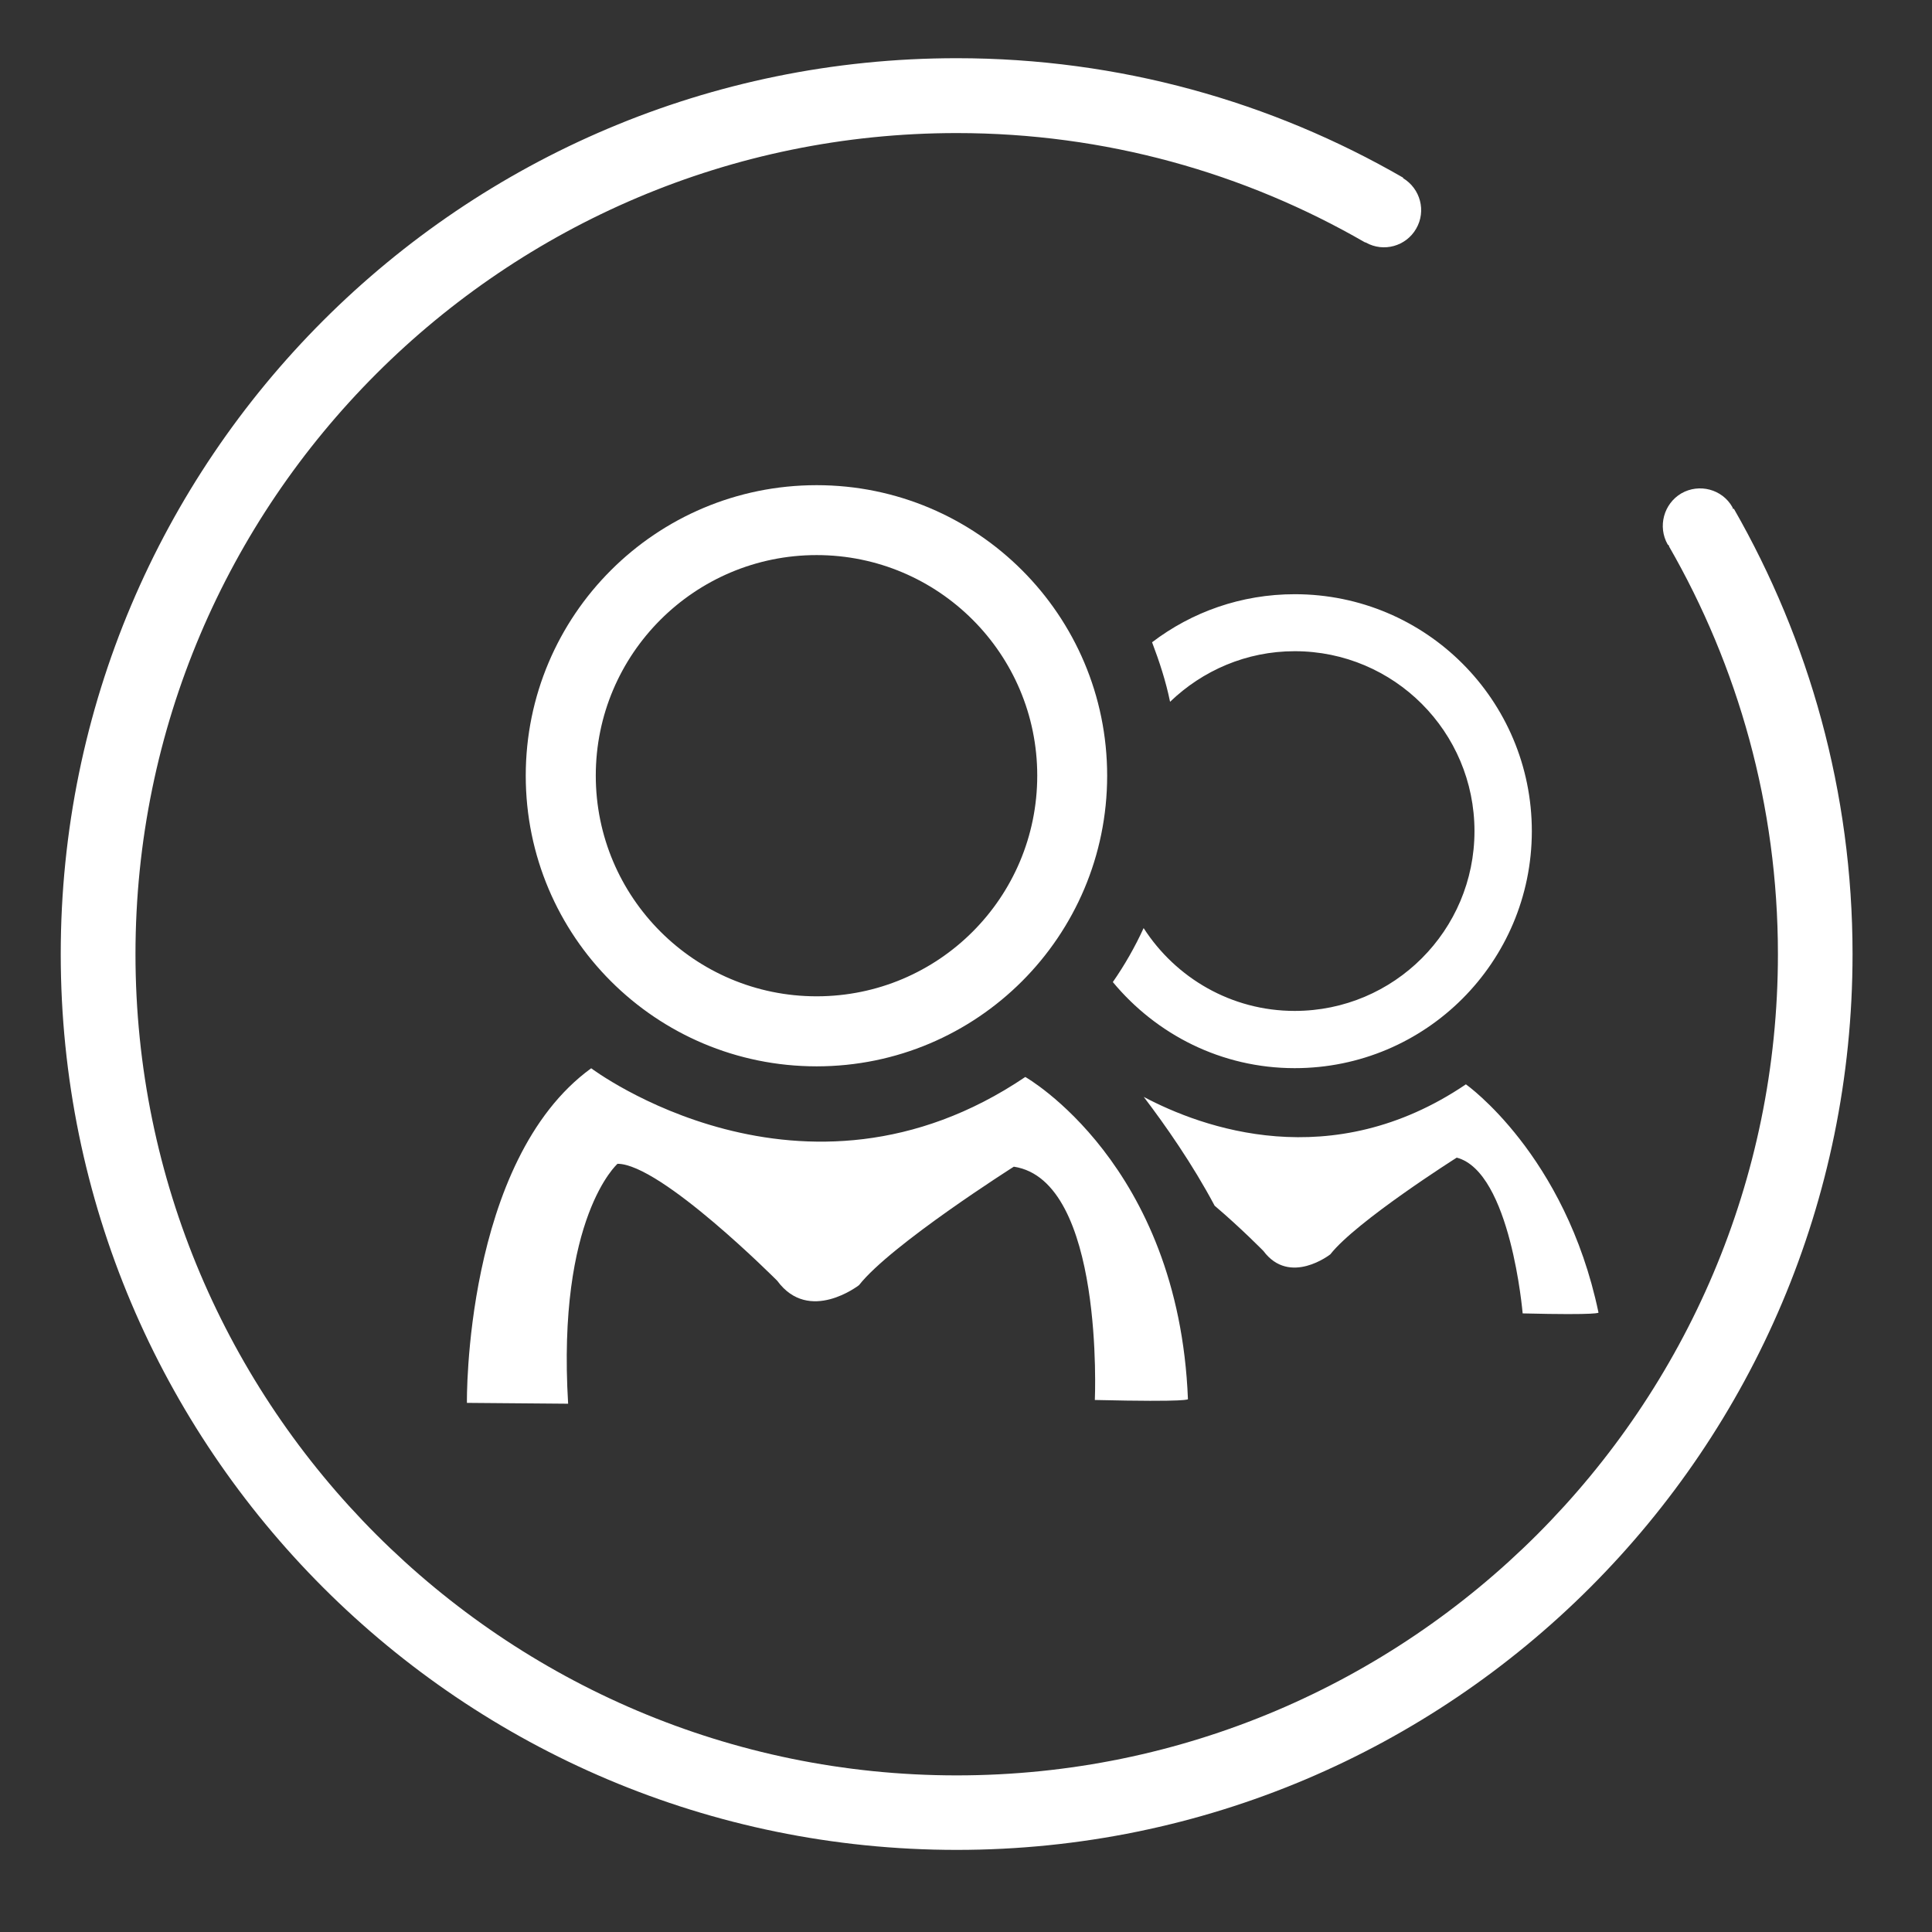
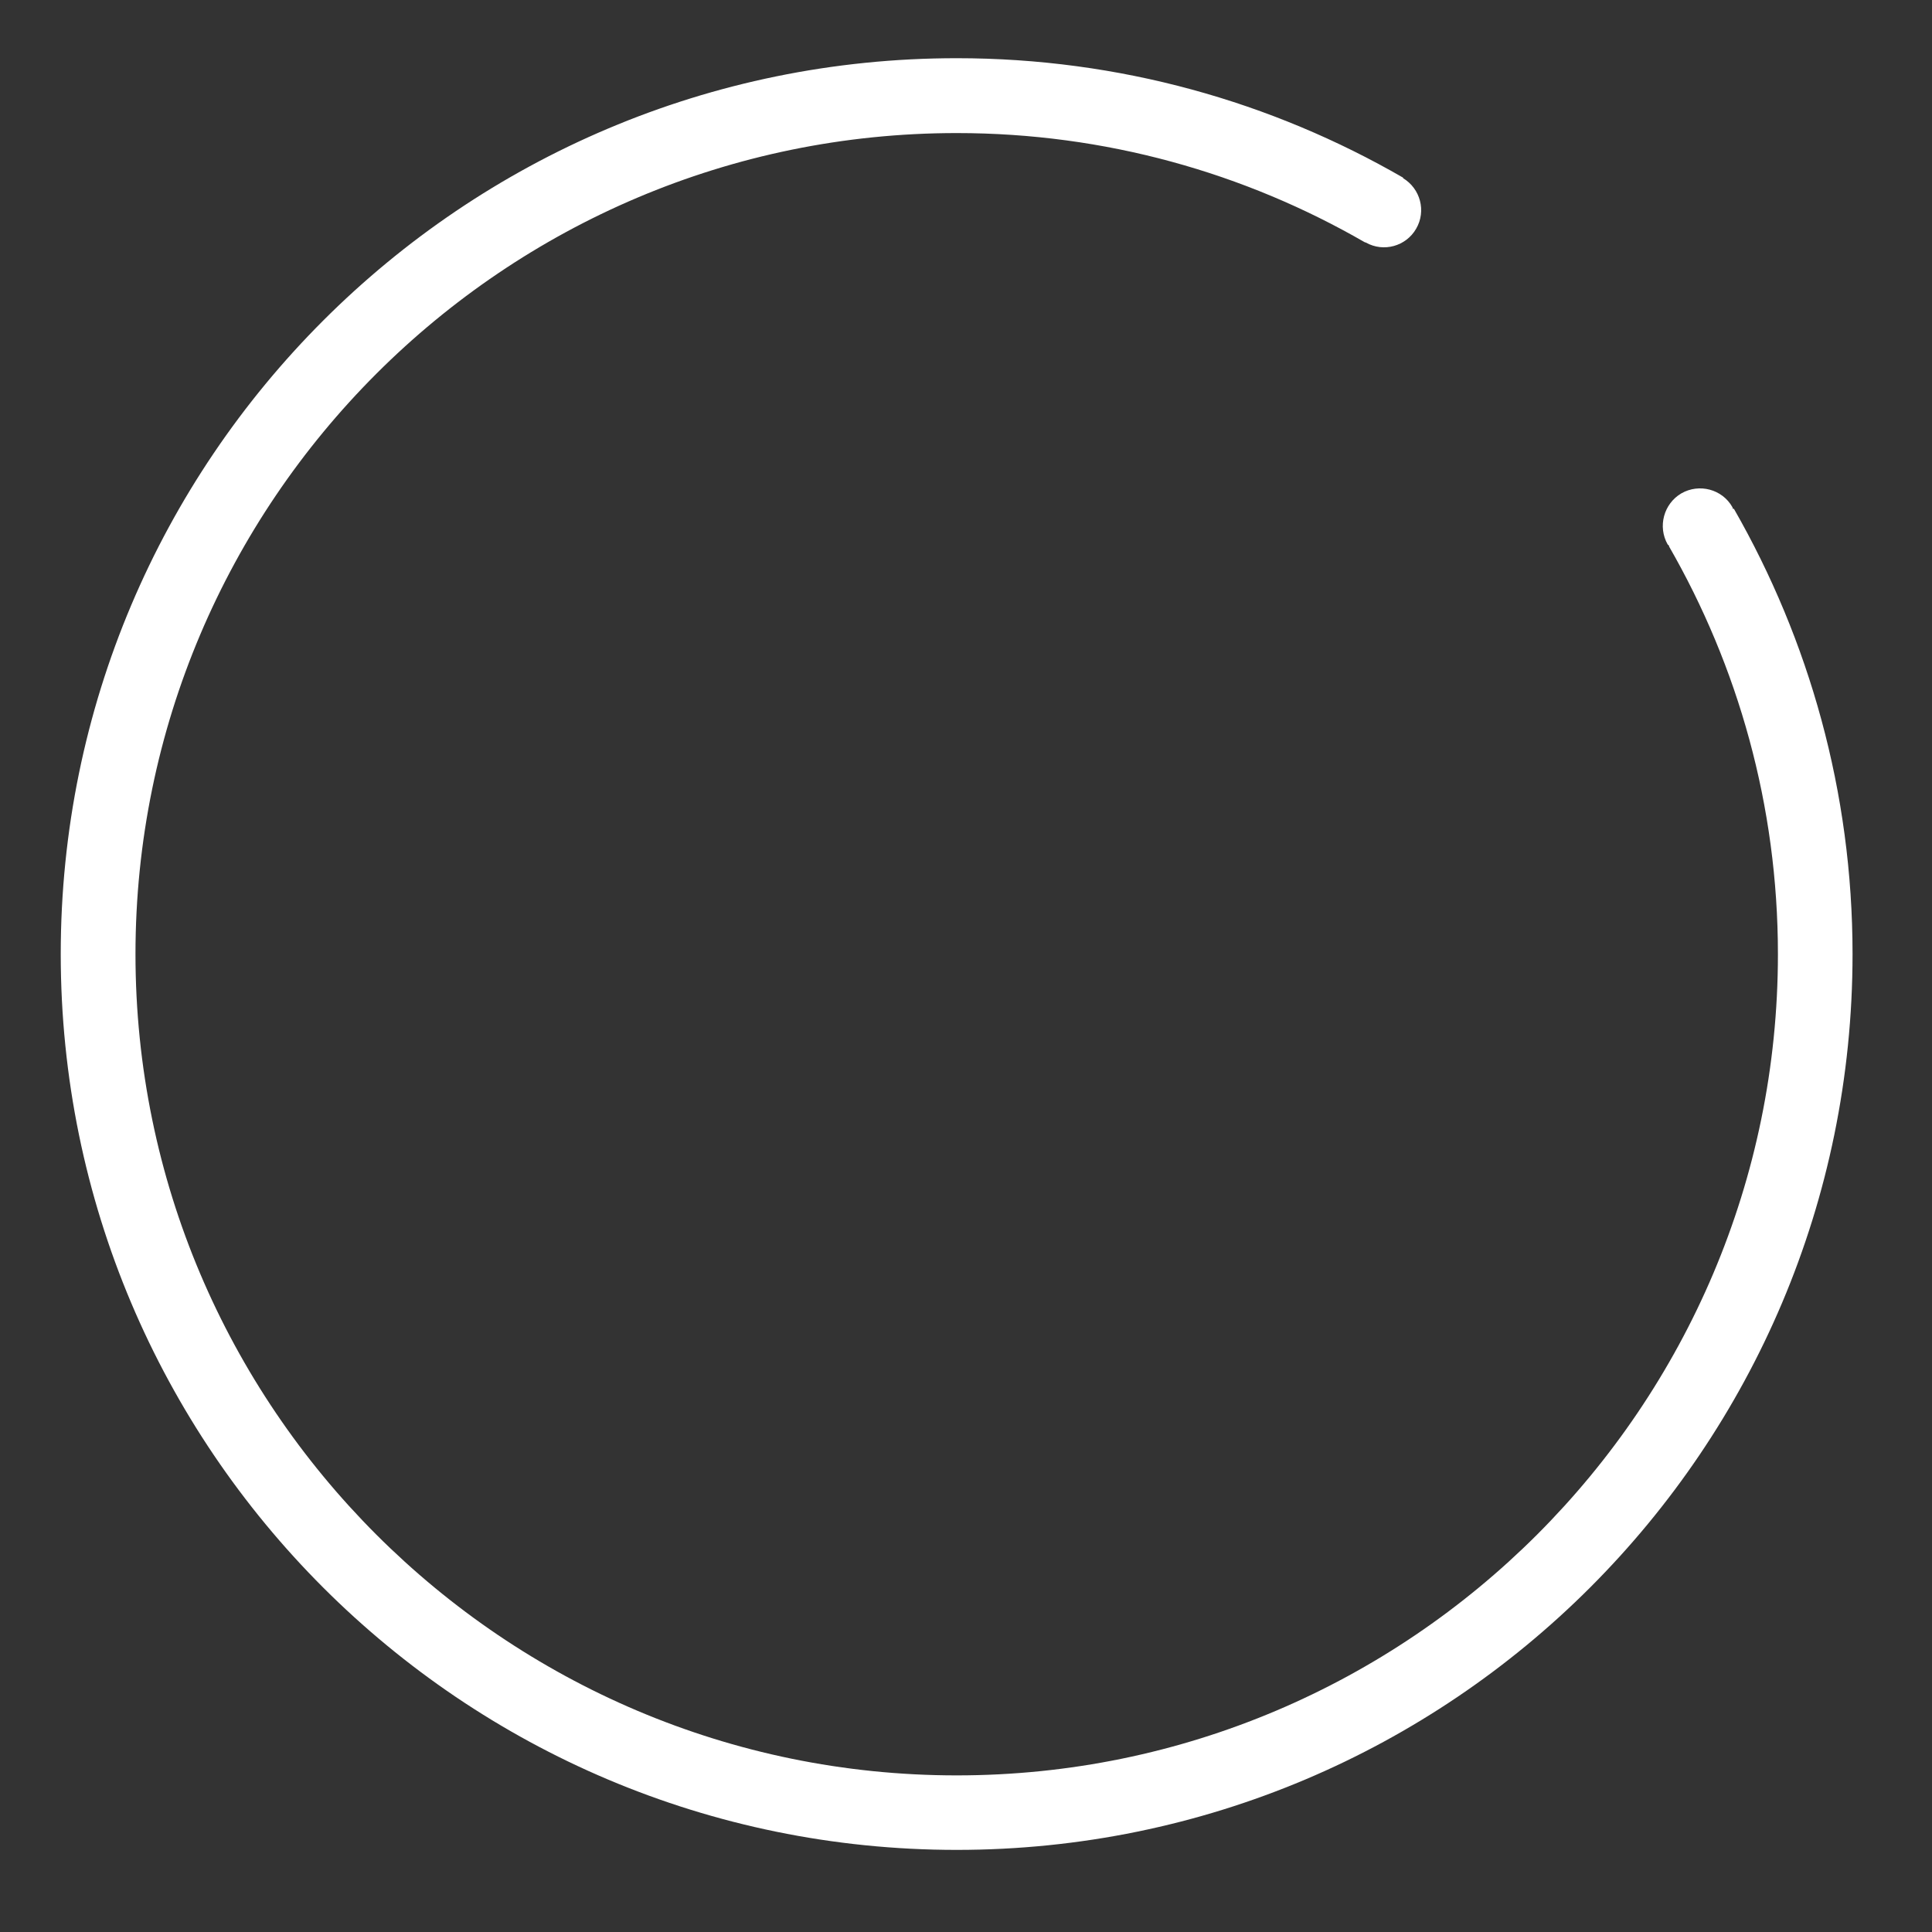
<svg xmlns="http://www.w3.org/2000/svg" t="1503912622227" class="icon" style="" viewBox="0 0 1024 1024" version="1.1" p-id="5560" width="200" height="200">
  <rect x="0" y="0" width="1024" height="1024" fill="#333333" stroke="none" />
  <defs>
    <style type="text/css" />
  </defs>
  <path d="M918.976 269.632l-0.448 0.128c-0.128-0.256-0.128-0.64-0.32-0.96-5.376-9.536-17.6-12.736-27.072-7.296-9.344 5.504-12.608 17.6-7.232 27.072 0.256 0.32 0.64 0.448 0.832 0.832l-0.192 0.064c36.672 63.744 57.792 137.536 57.792 216.256 0 240-195.264 435.264-435.264 435.264s-435.264-195.264-435.264-435.264c0-240 195.264-435.2 435.264-435.2 78.784 0 152.576 21.12 216.256 57.856 0.192 0 0.192 0.064 0.256 0.064 0.064 0.064 0.128 0.064 0.192 0.064s0.064 0 0.192 0.064l0 0c9.344 5.248 21.248 1.984 26.624-7.36 5.44-9.344 2.24-21.248-6.976-26.816l0.128-0.192c-69.632-40.256-150.464-63.36-236.672-63.36-262.272 0-474.88 212.608-474.88 474.816 0 262.272 212.608 474.816 474.88 474.816 262.144 0 474.816-212.544 474.816-474.816C981.888 419.776 958.848 339.2 918.976 269.632z" p-id="5561" fill="#ffffff" />
-   <path d="M807.04 696.128c0 0-6.336-75.072-34.944-82.56 0 0-53.184 33.664-67.008 51.264 0 0-21.504 16.896-35.456-1.792 0 0-11.712-11.968-25.856-24-11.712-22.016-26.112-42.624-37.568-57.664 30.784 16.32 99.456 41.6 170.752-6.656 0 0 52.736 37.184 70.272 120.96C847.296 695.68 848.704 697.152 807.04 696.128L807.04 696.128zM686.208 566.144c-38.848 0-73.344-17.856-96.384-45.632 6.272-9.024 11.712-18.56 16.32-28.608 16.96 26.368 46.464 43.904 80.064 43.904 52.672 0 95.296-42.688 95.296-95.296 0-52.672-42.624-95.36-95.296-95.36-25.664 0-48.896 10.304-66.048 26.816-2.24-10.944-5.696-21.44-9.536-31.552 20.992-16 47.168-25.472 75.648-25.472 69.504 0 125.632 56.192 125.632 125.632C811.84 509.888 755.712 566.144 686.208 566.144L686.208 566.144zM432.832 565.184c-85.184 0-154.176-68.928-154.176-154.048 0-85.056 68.992-153.984 154.176-153.984 85.056 0 153.984 68.928 153.984 153.984C586.816 496.192 517.888 565.184 432.832 565.184L432.832 565.184zM432.832 294.208c-64.576 0-117.056 52.352-117.056 116.864 0 64.576 52.416 116.992 117.056 116.992s116.928-52.352 116.928-116.992C549.76 346.56 497.408 294.208 432.832 294.208L432.832 294.208zM313.344 566.208c0 0 112 84.352 230.08 4.608 0 0 81.28 45.952 86.208 170.752 0 0 1.792 1.664-49.344 0.448 0 0 5.184-116.416-42.944-123.648 0 0-65.216 41.344-82.048 62.784 0 0-26.496 20.672-43.328-2.304 0 0-61.696-62.016-84.672-62.016 0 0-32.128 28.288-26.176 127.168l-53.632-0.448C247.424 743.68 245.824 615.232 313.344 566.208L313.344 566.208z" p-id="5562" fill="#ffffff" />
</svg>